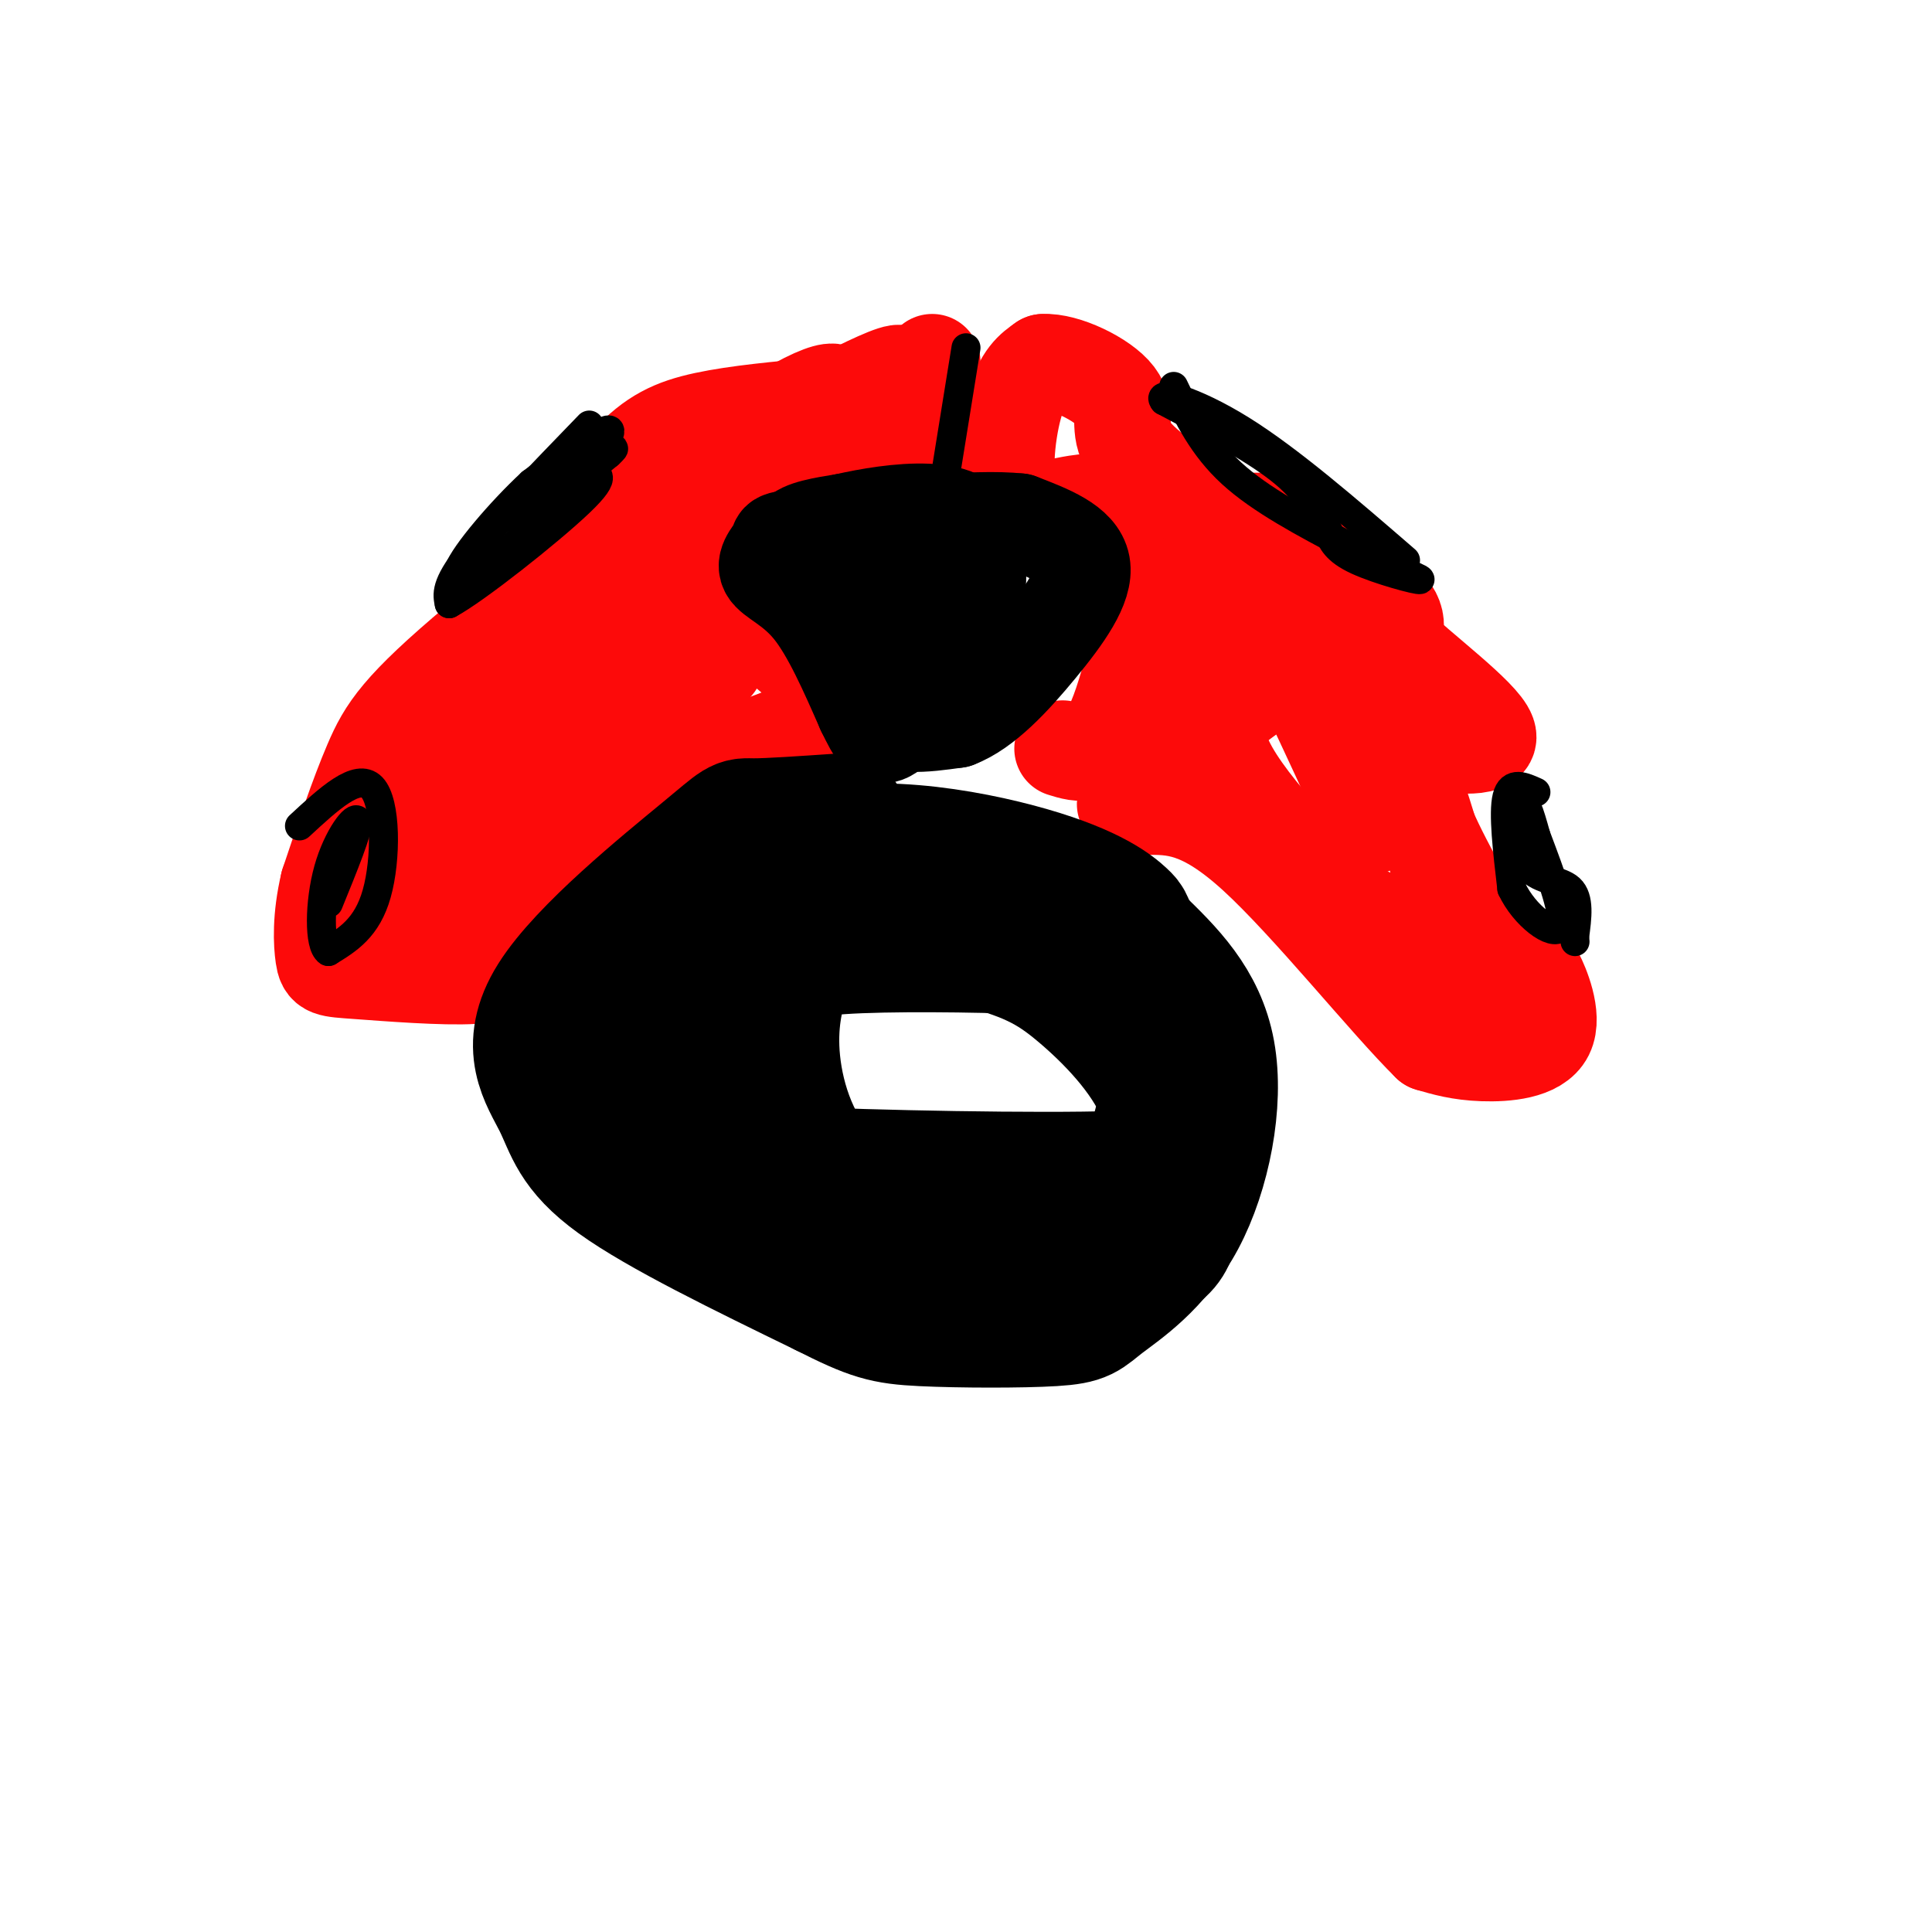
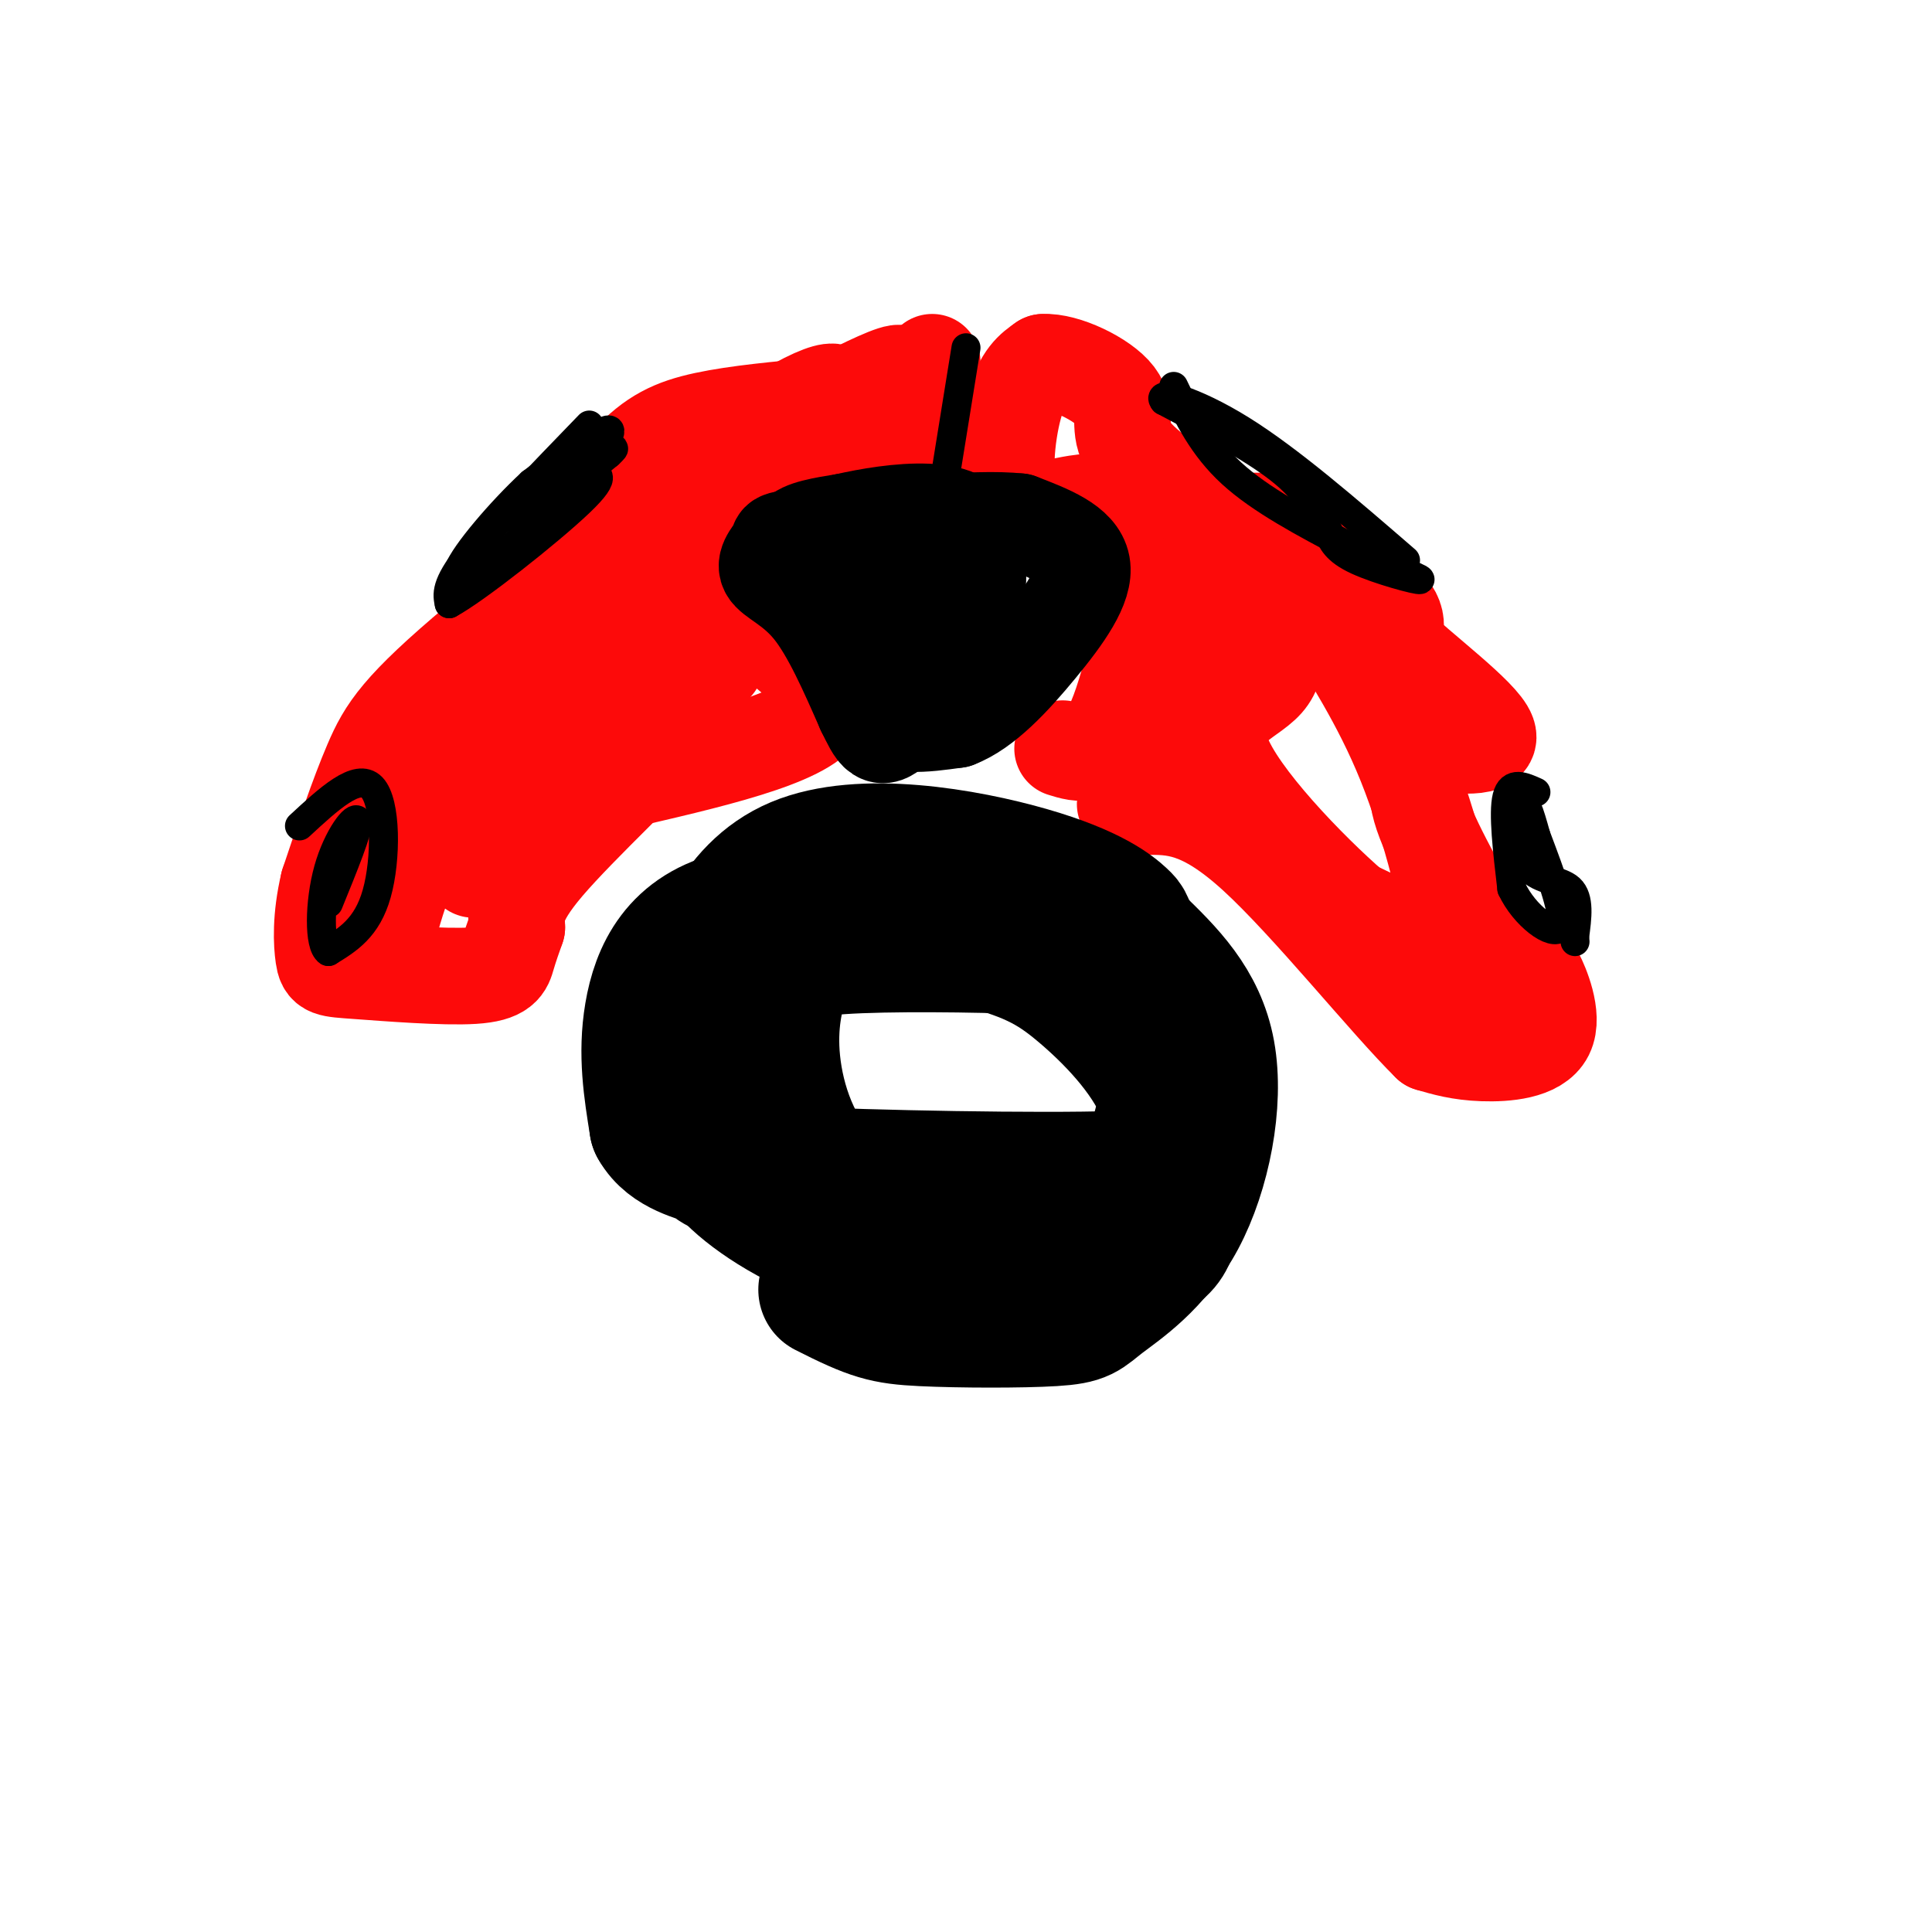
<svg xmlns="http://www.w3.org/2000/svg" viewBox="0 0 400 400" version="1.1">
  <g fill="none" stroke="#FD0A0A" stroke-width="20" stroke-linecap="round" stroke-linejoin="round">
    <path d="M220,155c3.720,1.161 7.440,2.321 11,-6c3.560,-8.321 6.958,-26.125 9,-34c2.042,-7.875 2.726,-5.821 0,-6c-2.726,-0.179 -8.863,-2.589 -15,-5" />
    <path d="M225,104c-5.643,0.310 -12.250,3.583 -15,0c-2.750,-3.583 -1.643,-14.024 0,-20c1.643,-5.976 3.821,-7.488 6,-9" />
    <path d="M216,75c4.381,-0.286 12.333,3.500 15,7c2.667,3.500 0.048,6.714 3,11c2.952,4.286 11.476,9.643 20,15" />
    <path d="M254,108c9.600,5.222 23.600,10.778 30,15c6.400,4.222 5.200,7.111 4,10" />
    <path d="M288,133c5.917,5.786 18.708,15.250 20,19c1.292,3.750 -8.917,1.786 -13,2c-4.083,0.214 -2.042,2.607 0,5" />
    <path d="M295,159c-0.820,1.718 -2.869,3.512 0,11c2.869,7.488 10.657,20.670 15,28c4.343,7.330 5.241,8.809 6,9c0.759,0.191 1.380,-0.904 2,-2" />
    <path d="M318,205c0.016,-1.646 -0.944,-4.761 0,-3c0.944,1.761 3.793,8.397 2,12c-1.793,3.603 -8.226,4.172 -13,4c-4.774,-0.172 -7.887,-1.086 -11,-2" />
    <path d="M296,216c-8.689,-8.533 -24.911,-28.867 -36,-39c-11.089,-10.133 -17.044,-10.067 -23,-10" />
    <path d="M237,167c-4.644,-1.514 -4.753,-0.298 -3,0c1.753,0.298 5.367,-0.322 8,-11c2.633,-10.678 4.286,-31.413 9,-41c4.714,-9.587 12.490,-8.025 17,-4c4.510,4.025 5.755,10.512 7,17" />
    <path d="M275,128c4.053,7.223 10.684,16.781 16,30c5.316,13.219 9.316,30.097 10,37c0.684,6.903 -1.947,3.829 -6,1c-4.053,-2.829 -9.526,-5.415 -15,-8" />
    <path d="M280,188c-8.964,-7.762 -23.875,-23.167 -27,-32c-3.125,-8.833 5.536,-11.095 9,-15c3.464,-3.905 1.732,-9.452 0,-15" />
-     <path d="M262,126c3.667,5.000 12.833,25.000 22,45" />
    <path d="M193,75c-0.920,7.756 -1.841,15.512 -3,20c-1.159,4.488 -2.558,5.708 -8,7c-5.442,1.292 -14.927,2.656 -20,4c-5.073,1.344 -5.735,2.670 -6,5c-0.265,2.330 -0.132,5.665 0,9" />
    <path d="M156,120c-1.345,2.536 -4.708,4.375 0,9c4.708,4.625 17.488,12.036 14,18c-3.488,5.964 -23.244,10.482 -43,15" />
-     <path d="M127,162c-8.818,2.978 -9.364,2.922 -15,9c-5.636,6.078 -16.364,18.290 -24,23c-7.636,4.710 -12.182,1.917 -14,0c-1.818,-1.917 -0.909,-2.959 0,-4" />
    <path d="M74,190c2.781,-6.211 9.735,-19.737 17,-31c7.265,-11.263 14.841,-20.263 22,-29c7.159,-8.737 13.903,-17.211 22,-24c8.097,-6.789 17.549,-11.895 27,-17" />
    <path d="M162,89c13.131,-7.369 32.458,-17.292 21,-8c-11.458,9.292 -53.702,37.798 -72,51c-18.298,13.202 -12.649,11.101 -7,9" />
    <path d="M104,141c-3.540,4.321 -8.889,10.625 -12,17c-3.111,6.375 -3.983,12.821 -4,16c-0.017,3.179 0.821,3.092 7,0c6.179,-3.092 17.697,-9.190 26,-19c8.303,-9.810 13.389,-23.334 16,-29c2.611,-5.666 2.746,-3.476 3,-2c0.254,1.476 0.627,2.238 1,3" />
    <path d="M141,127c-0.283,2.175 -1.492,6.113 1,8c2.492,1.887 8.684,1.724 5,3c-3.684,1.276 -17.245,3.992 -24,6c-6.755,2.008 -6.703,3.310 -9,6c-2.297,2.690 -6.942,6.769 -10,12c-3.058,5.231 -4.529,11.616 -6,18" />
-     <path d="M98,180c-0.857,5.750 0.000,11.125 -2,15c-2.000,3.875 -6.857,6.250 -10,6c-3.143,-0.250 -4.571,-3.125 -6,-6" />
    <path d="M80,195c1.024,-7.036 6.583,-21.625 13,-36c6.417,-14.375 13.690,-28.536 20,-39c6.310,-10.464 11.655,-17.232 17,-24" />
    <path d="M130,96c5.133,-5.600 9.467,-7.600 16,-9c6.533,-1.400 15.267,-2.200 24,-3" />
    <path d="M170,84c4.823,-2.254 4.880,-6.388 -10,3c-14.880,9.388 -44.699,32.297 -61,46c-16.301,13.703 -19.086,18.201 -22,25c-2.914,6.799 -5.957,15.900 -9,25" />
    <path d="M68,183c-1.682,7.111 -1.387,12.389 -1,15c0.387,2.611 0.867,2.556 7,3c6.133,0.444 17.921,1.389 24,1c6.079,-0.389 6.451,-2.111 7,-4c0.549,-1.889 1.274,-3.944 2,-6" />
    <path d="M107,192c0.000,-2.226 -1.000,-4.792 6,-13c7.000,-8.208 22.000,-22.060 28,-29c6.000,-6.940 3.000,-6.970 0,-7" />
  </g>
  <g fill="none" stroke="#000000" stroke-width="20" stroke-linecap="round" stroke-linejoin="round">
    <path d="M192,118c-4.750,-0.417 -9.500,-0.833 -12,1c-2.500,1.833 -2.750,5.917 -3,10" />
    <path d="M177,129c-0.333,5.467 0.333,14.133 4,18c3.667,3.867 10.333,2.933 17,2" />
    <path d="M198,149c5.786,-2.179 11.750,-8.625 17,-15c5.250,-6.375 9.786,-12.679 9,-17c-0.786,-4.321 -6.893,-6.661 -13,-9" />
    <path d="M211,108c-9.333,-1.000 -26.167,1.000 -43,3" />
    <path d="M168,111c-8.008,0.675 -6.528,0.861 -7,2c-0.472,1.139 -2.896,3.230 -2,5c0.896,1.770 5.113,3.220 9,8c3.887,4.780 7.443,12.890 11,21" />
    <path d="M179,147c2.476,5.012 3.167,7.042 7,3c3.833,-4.042 10.810,-14.155 14,-21c3.190,-6.845 2.595,-10.423 2,-14" />
    <path d="M202,115c-5.083,-1.964 -18.792,0.125 -27,0c-8.208,-0.125 -10.917,-2.464 -10,-4c0.917,-1.536 5.458,-2.268 10,-3" />
    <path d="M175,108c4.702,-1.071 11.458,-2.250 17,-2c5.542,0.250 9.869,1.929 8,6c-1.869,4.071 -9.935,10.536 -18,17" />
  </g>
  <g fill="none" stroke="#000000" stroke-width="6" stroke-linecap="round" stroke-linejoin="round">
    <path d="M243,80c3.000,6.250 6.000,12.500 12,18c6.000,5.500 15.000,10.250 24,15" />
    <path d="M279,113c7.810,4.071 15.333,6.750 15,7c-0.333,0.250 -8.524,-1.929 -13,-4c-4.476,-2.071 -5.238,-4.036 -6,-6" />
    <path d="M275,110c-1.822,-2.933 -3.378,-7.267 -9,-12c-5.622,-4.733 -15.311,-9.867 -25,-15" />
    <path d="M241,83c-1.844,-2.200 6.044,-0.200 16,6c9.956,6.200 21.978,16.600 34,27" />
    <path d="M122,88c-10.083,10.417 -20.167,20.833 -25,27c-4.833,6.167 -4.417,8.083 -4,10" />
    <path d="M93,125c5.333,-2.844 20.667,-14.956 27,-21c6.333,-6.044 3.667,-6.022 1,-6" />
    <path d="M121,98c1.978,-3.422 6.422,-8.978 5,-9c-1.422,-0.022 -8.711,5.489 -16,11" />
    <path d="M110,100c-6.238,5.774 -13.833,14.708 -15,18c-1.167,3.292 4.095,0.940 8,-2c3.905,-2.940 6.452,-6.470 9,-10" />
    <path d="M112,106c3.833,-3.667 8.917,-7.833 14,-12" />
    <path d="M126,94c2.167,-2.000 0.583,-1.000 -1,0" />
    <path d="M318,164c-2.583,-1.167 -5.167,-2.333 -6,1c-0.833,3.333 0.083,11.167 1,19" />
    <path d="M313,184c2.600,5.578 8.600,10.022 10,8c1.400,-2.022 -1.800,-10.511 -5,-19" />
    <path d="M318,173c-1.373,-4.978 -2.306,-7.922 -3,-6c-0.694,1.922 -1.148,8.710 1,12c2.148,3.290 6.900,3.083 9,5c2.100,1.917 1.550,5.959 1,10" />
    <path d="M326,194c0.167,1.667 0.083,0.833 0,0" />
    <path d="M62,171c6.000,-5.556 12.000,-11.111 15,-8c3.000,3.111 3.000,14.889 1,22c-2.000,7.111 -6.000,9.556 -10,12" />
    <path d="M68,197c-1.976,-1.190 -1.917,-10.167 0,-17c1.917,-6.833 5.690,-11.524 6,-10c0.310,1.524 -2.845,9.262 -6,17" />
    <path d="M200,72c0.000,0.000 -5.000,31.000 -5,31" />
  </g>
  <g fill="none" stroke="#000000" stroke-width="28" stroke-linecap="round" stroke-linejoin="round">
-     <path d="M174,170c-7.417,0.507 -14.833,1.015 -18,1c-3.167,-0.015 -2.083,-0.551 -10,6c-7.917,6.551 -24.833,20.189 -31,30c-6.167,9.811 -1.583,15.795 1,21c2.583,5.205 3.167,9.630 12,16c8.833,6.370 25.917,14.685 43,23" />
    <path d="M171,267c9.647,4.892 12.264,5.623 20,6c7.736,0.377 20.592,0.399 27,0c6.408,-0.399 6.367,-1.220 10,-4c3.633,-2.780 10.940,-7.518 16,-17c5.060,-9.482 7.874,-23.709 6,-34c-1.874,-10.291 -8.437,-16.645 -15,-23" />
    <path d="M235,195c-2.542,-4.290 -1.397,-3.515 -3,-5c-1.603,-1.485 -5.955,-5.231 -19,-9c-13.045,-3.769 -34.785,-7.562 -48,-2c-13.215,5.562 -17.906,20.479 -20,31c-2.094,10.521 -1.592,16.645 0,22c1.592,5.355 4.275,9.942 11,15c6.725,5.058 17.493,10.588 31,13c13.507,2.412 29.754,1.706 46,1" />
    <path d="M233,261c9.281,-1.470 9.485,-5.646 10,-12c0.515,-6.354 1.341,-14.885 -2,-23c-3.341,-8.115 -10.848,-15.813 -17,-21c-6.152,-5.188 -10.948,-7.865 -24,-11c-13.052,-3.135 -34.360,-6.729 -47,-4c-12.640,2.729 -16.611,11.780 -18,20c-1.389,8.220 -0.194,15.610 1,23" />
    <path d="M136,233c2.746,4.990 9.110,5.966 11,7c1.890,1.034 -0.693,2.125 16,3c16.693,0.875 52.661,1.535 68,1c15.339,-0.535 10.048,-2.266 9,-6c-1.048,-3.734 2.148,-9.473 4,-13c1.852,-3.527 2.359,-4.844 0,-9c-2.359,-4.156 -7.583,-11.153 -12,-15c-4.417,-3.847 -8.025,-4.544 -19,-5c-10.975,-0.456 -29.317,-0.671 -39,0c-9.683,0.671 -10.708,2.227 -12,6c-1.292,3.773 -2.851,9.764 -2,18c0.851,8.236 4.114,18.717 12,26c7.886,7.283 20.396,11.366 28,13c7.604,1.634 10.302,0.817 13,0" />
  </g>
</svg>